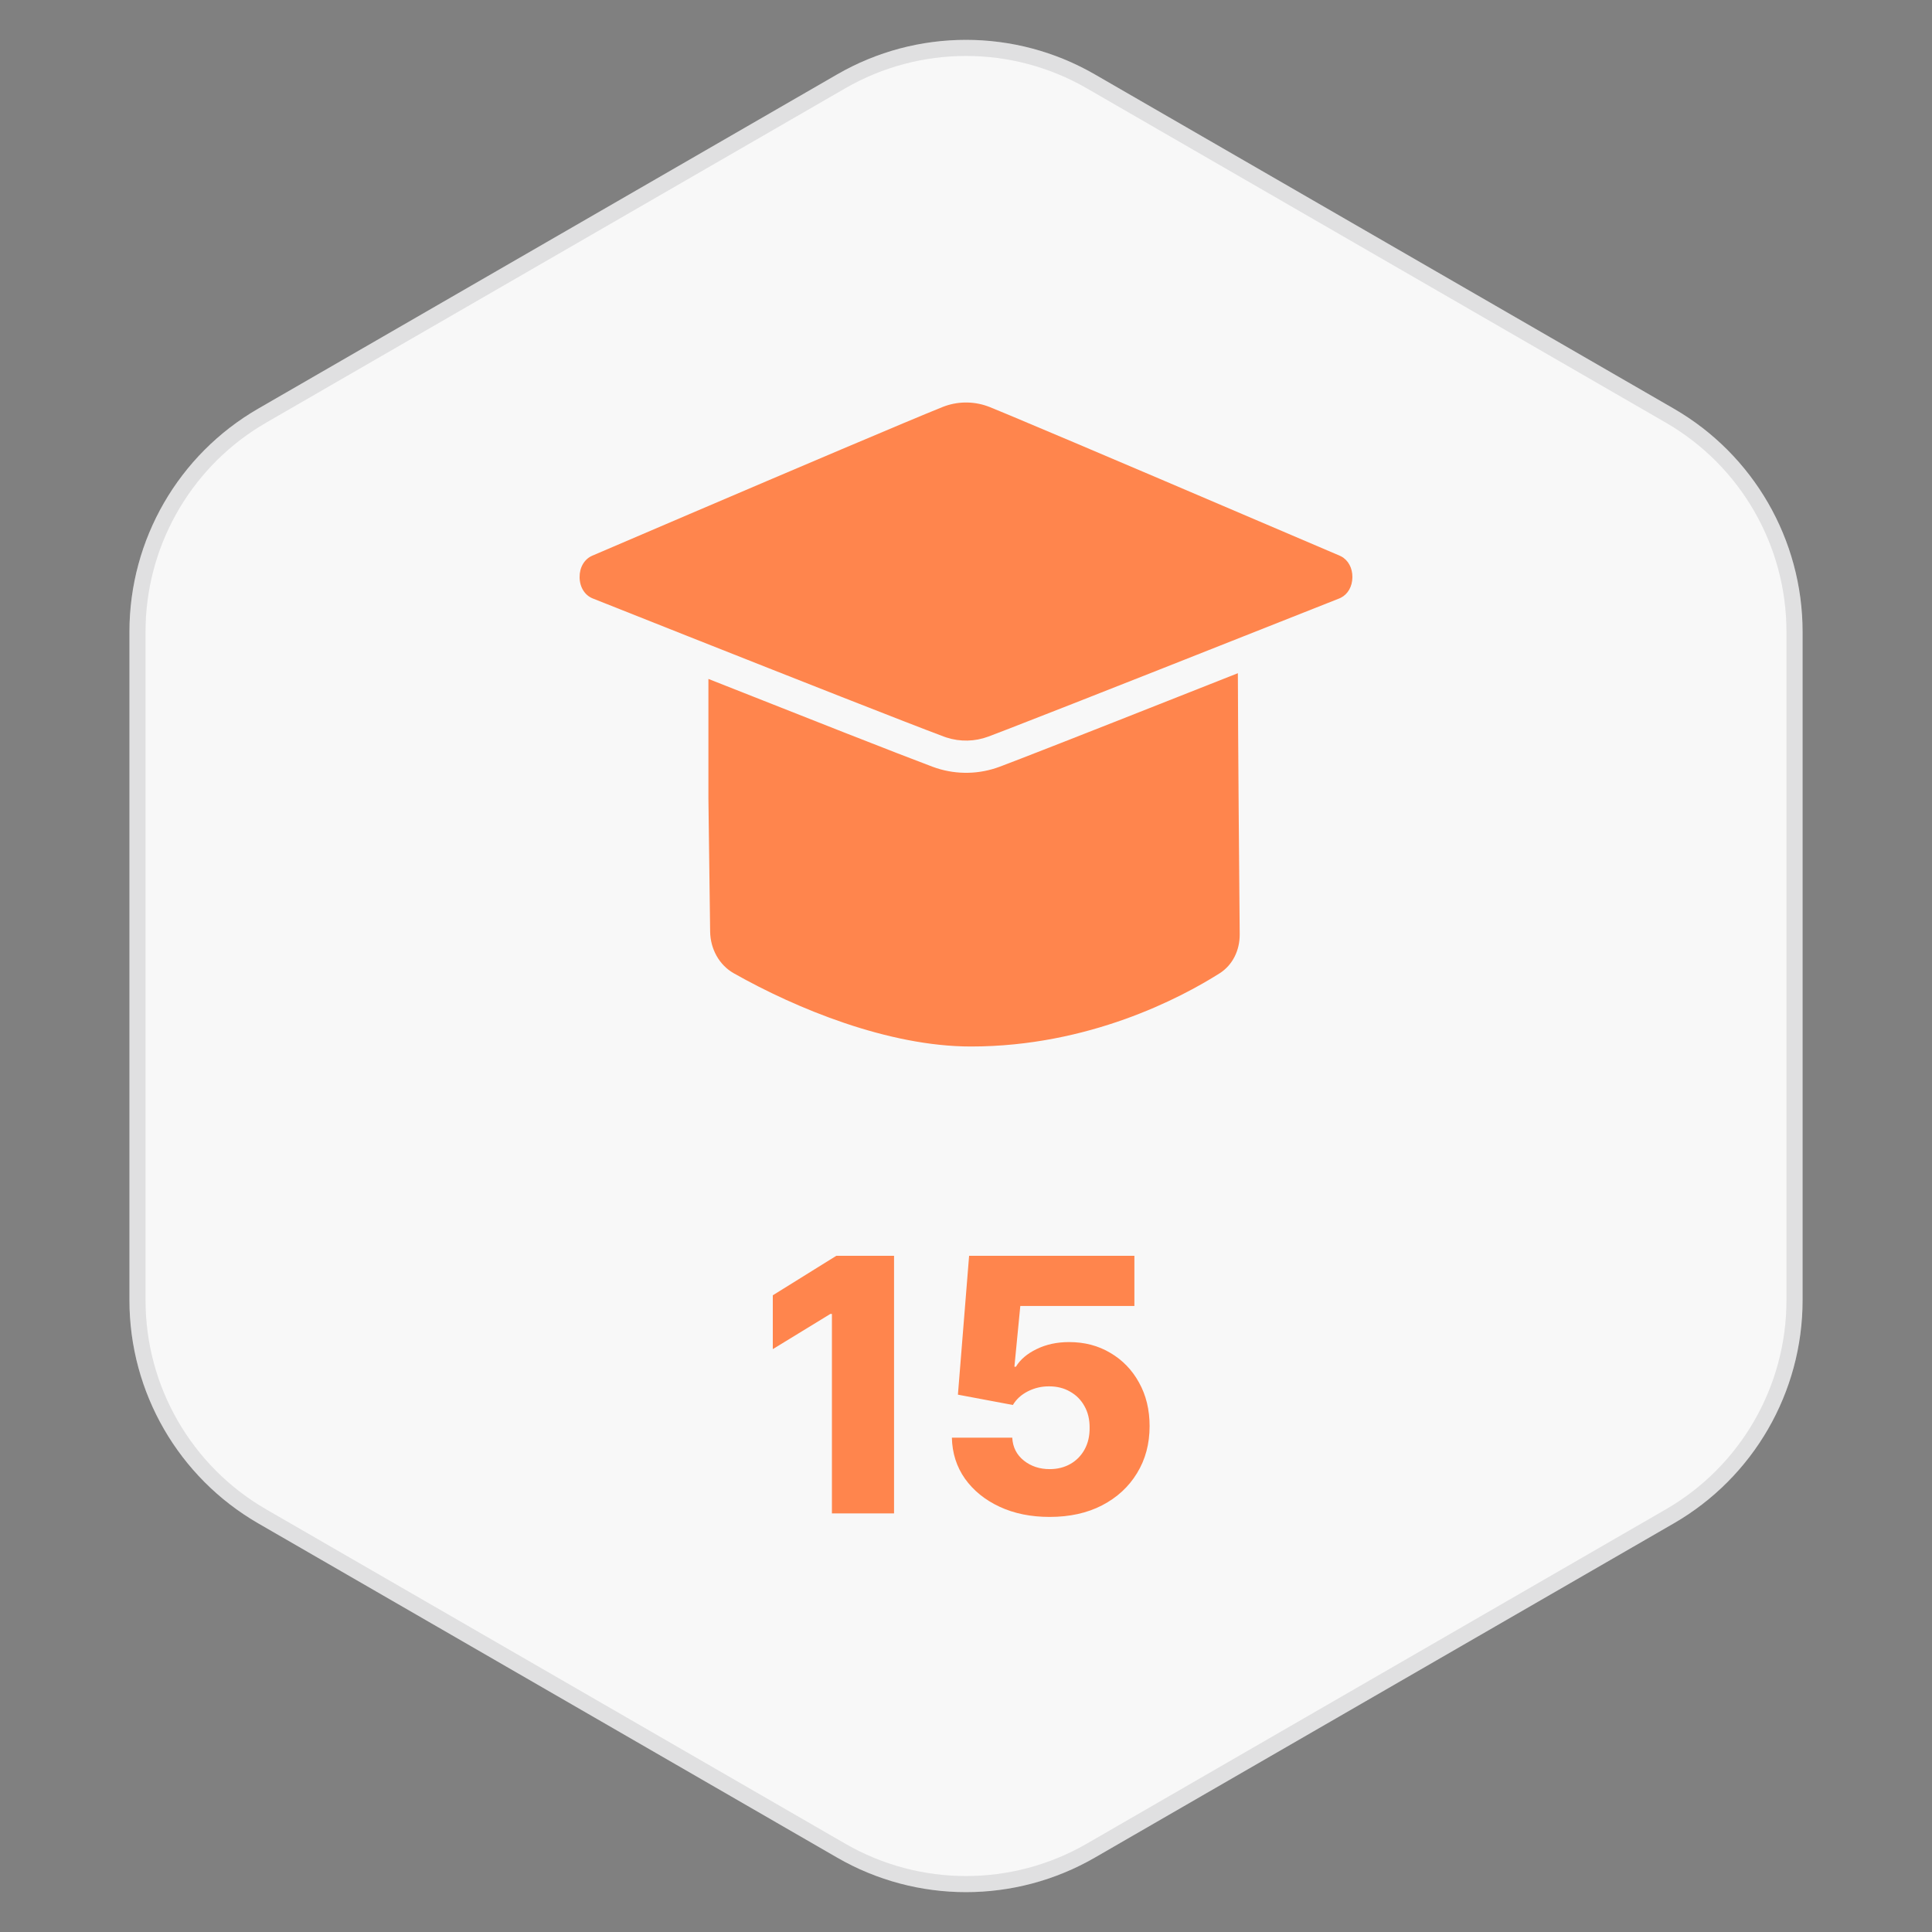
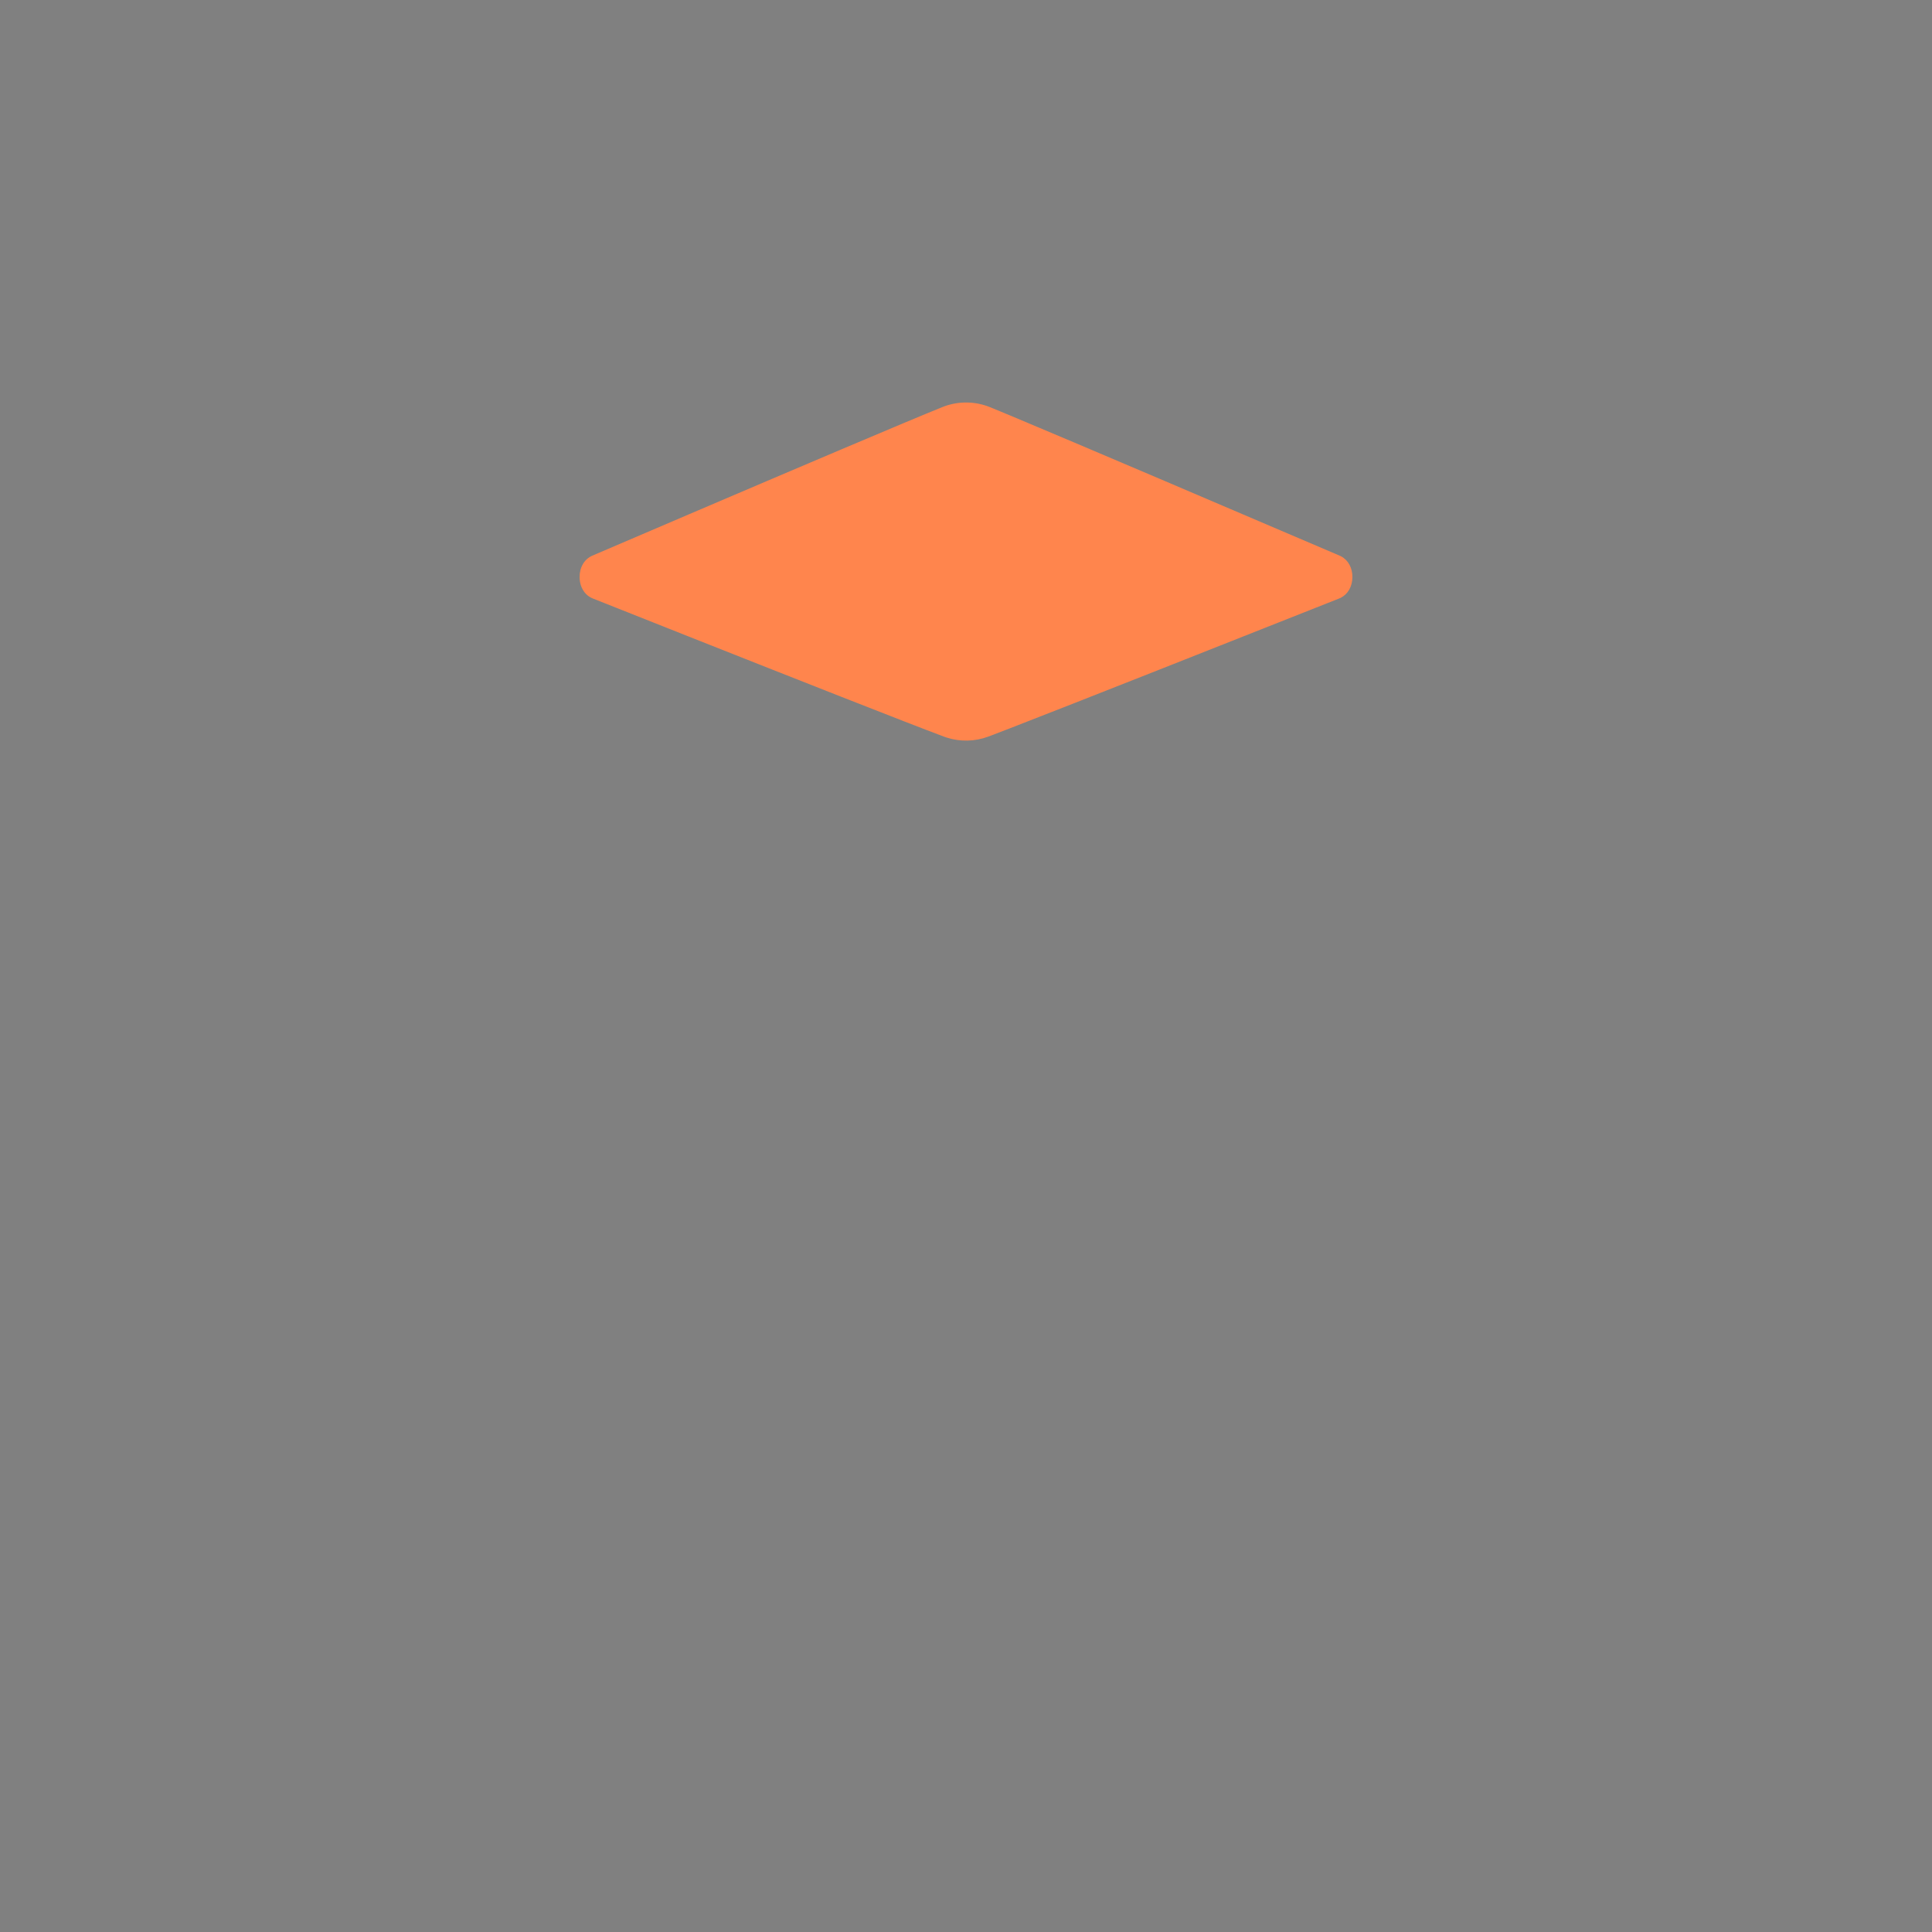
<svg xmlns="http://www.w3.org/2000/svg" width="120" height="120" viewBox="0 0 120 120" fill="none">
  <rect x="0" y="0" width="120" height="120" fill="#808080" stroke="none" />
-   <path d="M52 4.619C56.95 1.761 63.05 1.761 68 4.619L103.962 25.381C108.912 28.239 111.962 33.521 111.962 39.238V80.762C111.962 86.479 108.912 91.761 103.962 94.619L68 115.381C63.05 118.239 56.95 118.239 52 115.381L16.039 94.619C11.088 91.761 8.039 86.479 8.039 80.762V39.238C8.039 33.521 11.088 28.239 16.039 25.381L52 4.619Z" fill="#F8F8F8" />
-   <path d="M52.251 5.051C57.046 2.283 62.955 2.283 67.751 5.051L103.711 25.814C108.507 28.583 111.461 33.7 111.461 39.238V80.762C111.461 86.3 108.507 91.417 103.711 94.186L67.751 114.948C62.955 117.717 57.046 117.717 52.251 114.948L16.289 94.186C11.493 91.417 8.539 86.3 8.539 80.762V39.238C8.539 33.873 11.311 28.903 15.844 26.081L16.289 25.814L52.251 5.051Z" stroke="#05060F" stroke-opacity="0.1" />
-   <path d="M65.193 94.219C64.027 94.219 62.99 94.008 62.084 93.586C61.178 93.164 60.462 92.583 59.935 91.844C59.415 91.104 59.144 90.255 59.123 89.297H62.873C62.904 89.885 63.144 90.359 63.592 90.719C64.04 91.073 64.574 91.25 65.193 91.25C65.678 91.25 66.107 91.143 66.482 90.93C66.857 90.716 67.152 90.417 67.365 90.031C67.579 89.641 67.683 89.193 67.678 88.688C67.683 88.172 67.576 87.721 67.357 87.336C67.144 86.951 66.847 86.651 66.467 86.438C66.092 86.219 65.659 86.109 65.17 86.109C64.706 86.104 64.266 86.206 63.85 86.414C63.438 86.622 63.126 86.906 62.912 87.266L59.498 86.625L60.193 78H70.459V81.117H63.373L63.006 84.891H63.1C63.365 84.448 63.792 84.083 64.381 83.797C64.975 83.505 65.649 83.359 66.404 83.359C67.363 83.359 68.217 83.583 68.967 84.031C69.722 84.474 70.316 85.088 70.748 85.875C71.186 86.662 71.404 87.562 71.404 88.578C71.404 89.677 71.144 90.651 70.623 91.5C70.107 92.349 69.383 93.016 68.451 93.5C67.524 93.979 66.438 94.219 65.193 94.219Z" fill="#FF854D" />
-   <path d="M55.531 78V94H51.672V81.609H51.578L48 83.797V80.453L51.945 78H55.531Z" fill="#FF854D" />
-   <path d="M76.886 41.814C76.896 45.891 76.969 54.497 77 58.029C77.009 59.016 76.566 59.941 75.749 60.457C73.33 61.986 67.63 65 60.303 65C55.169 65 49.437 62.635 45.58 60.454C44.666 59.938 44.123 58.938 44.108 57.864L44.001 49.636V42.17C49.881 44.497 55.907 46.872 57.923 47.624L58.177 47.712C59.452 48.124 60.827 48.095 62.088 47.624L63.384 47.128C66.078 46.086 71.612 43.9 76.886 41.814Z" fill="#FF854D" />
  <path d="M58.708 25.219C59.61 24.906 60.591 24.929 61.482 25.286L62.741 25.806C66.645 27.436 76.824 31.783 83.208 34.513L83.3 34.557C83.744 34.792 84.007 35.281 84 35.856C83.993 36.431 83.72 36.91 83.273 37.131L83.181 37.172C76.789 39.706 66.633 43.725 62.676 45.257L61.389 45.75C60.55 46.063 59.639 46.082 58.791 45.809L58.622 45.75C56.403 44.922 49.234 42.095 42.799 39.545L36.819 37.172C36.319 36.973 36.007 36.469 36 35.856C35.993 35.242 36.293 34.727 36.791 34.513L42.778 31.95C49.221 29.196 56.396 26.144 58.529 25.286L58.708 25.219Z" fill="#FF854D" />
</svg>